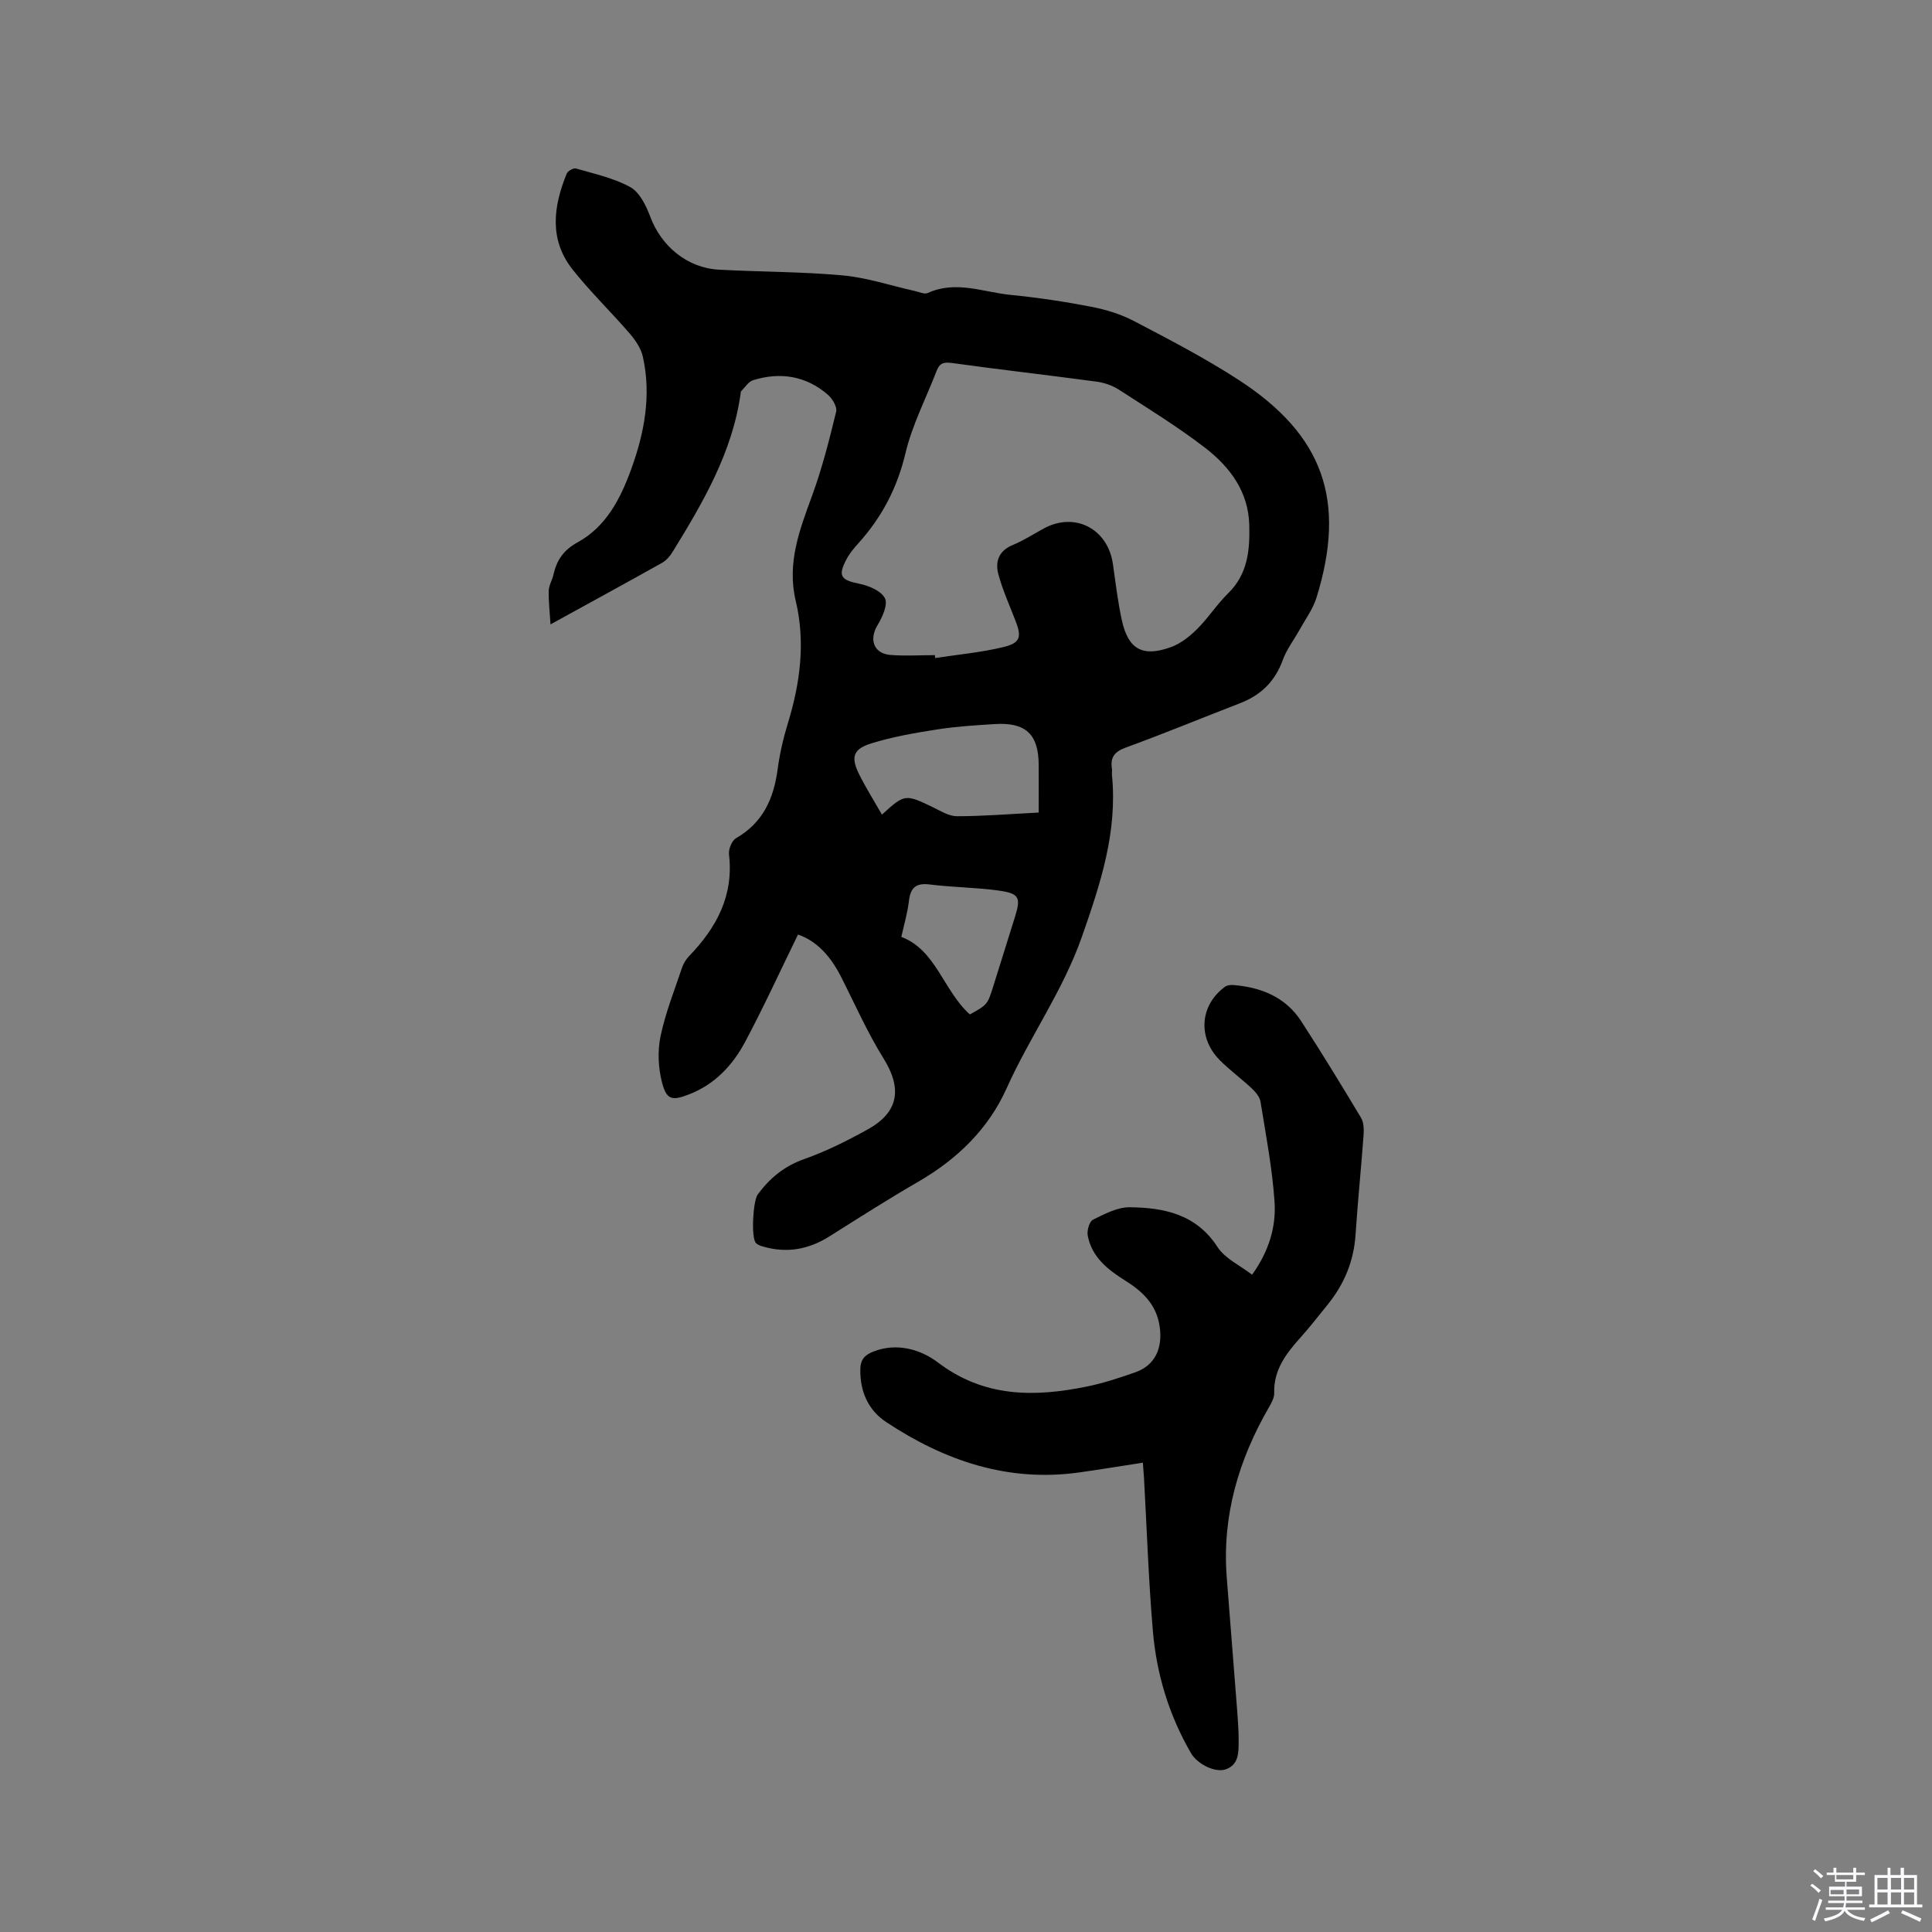
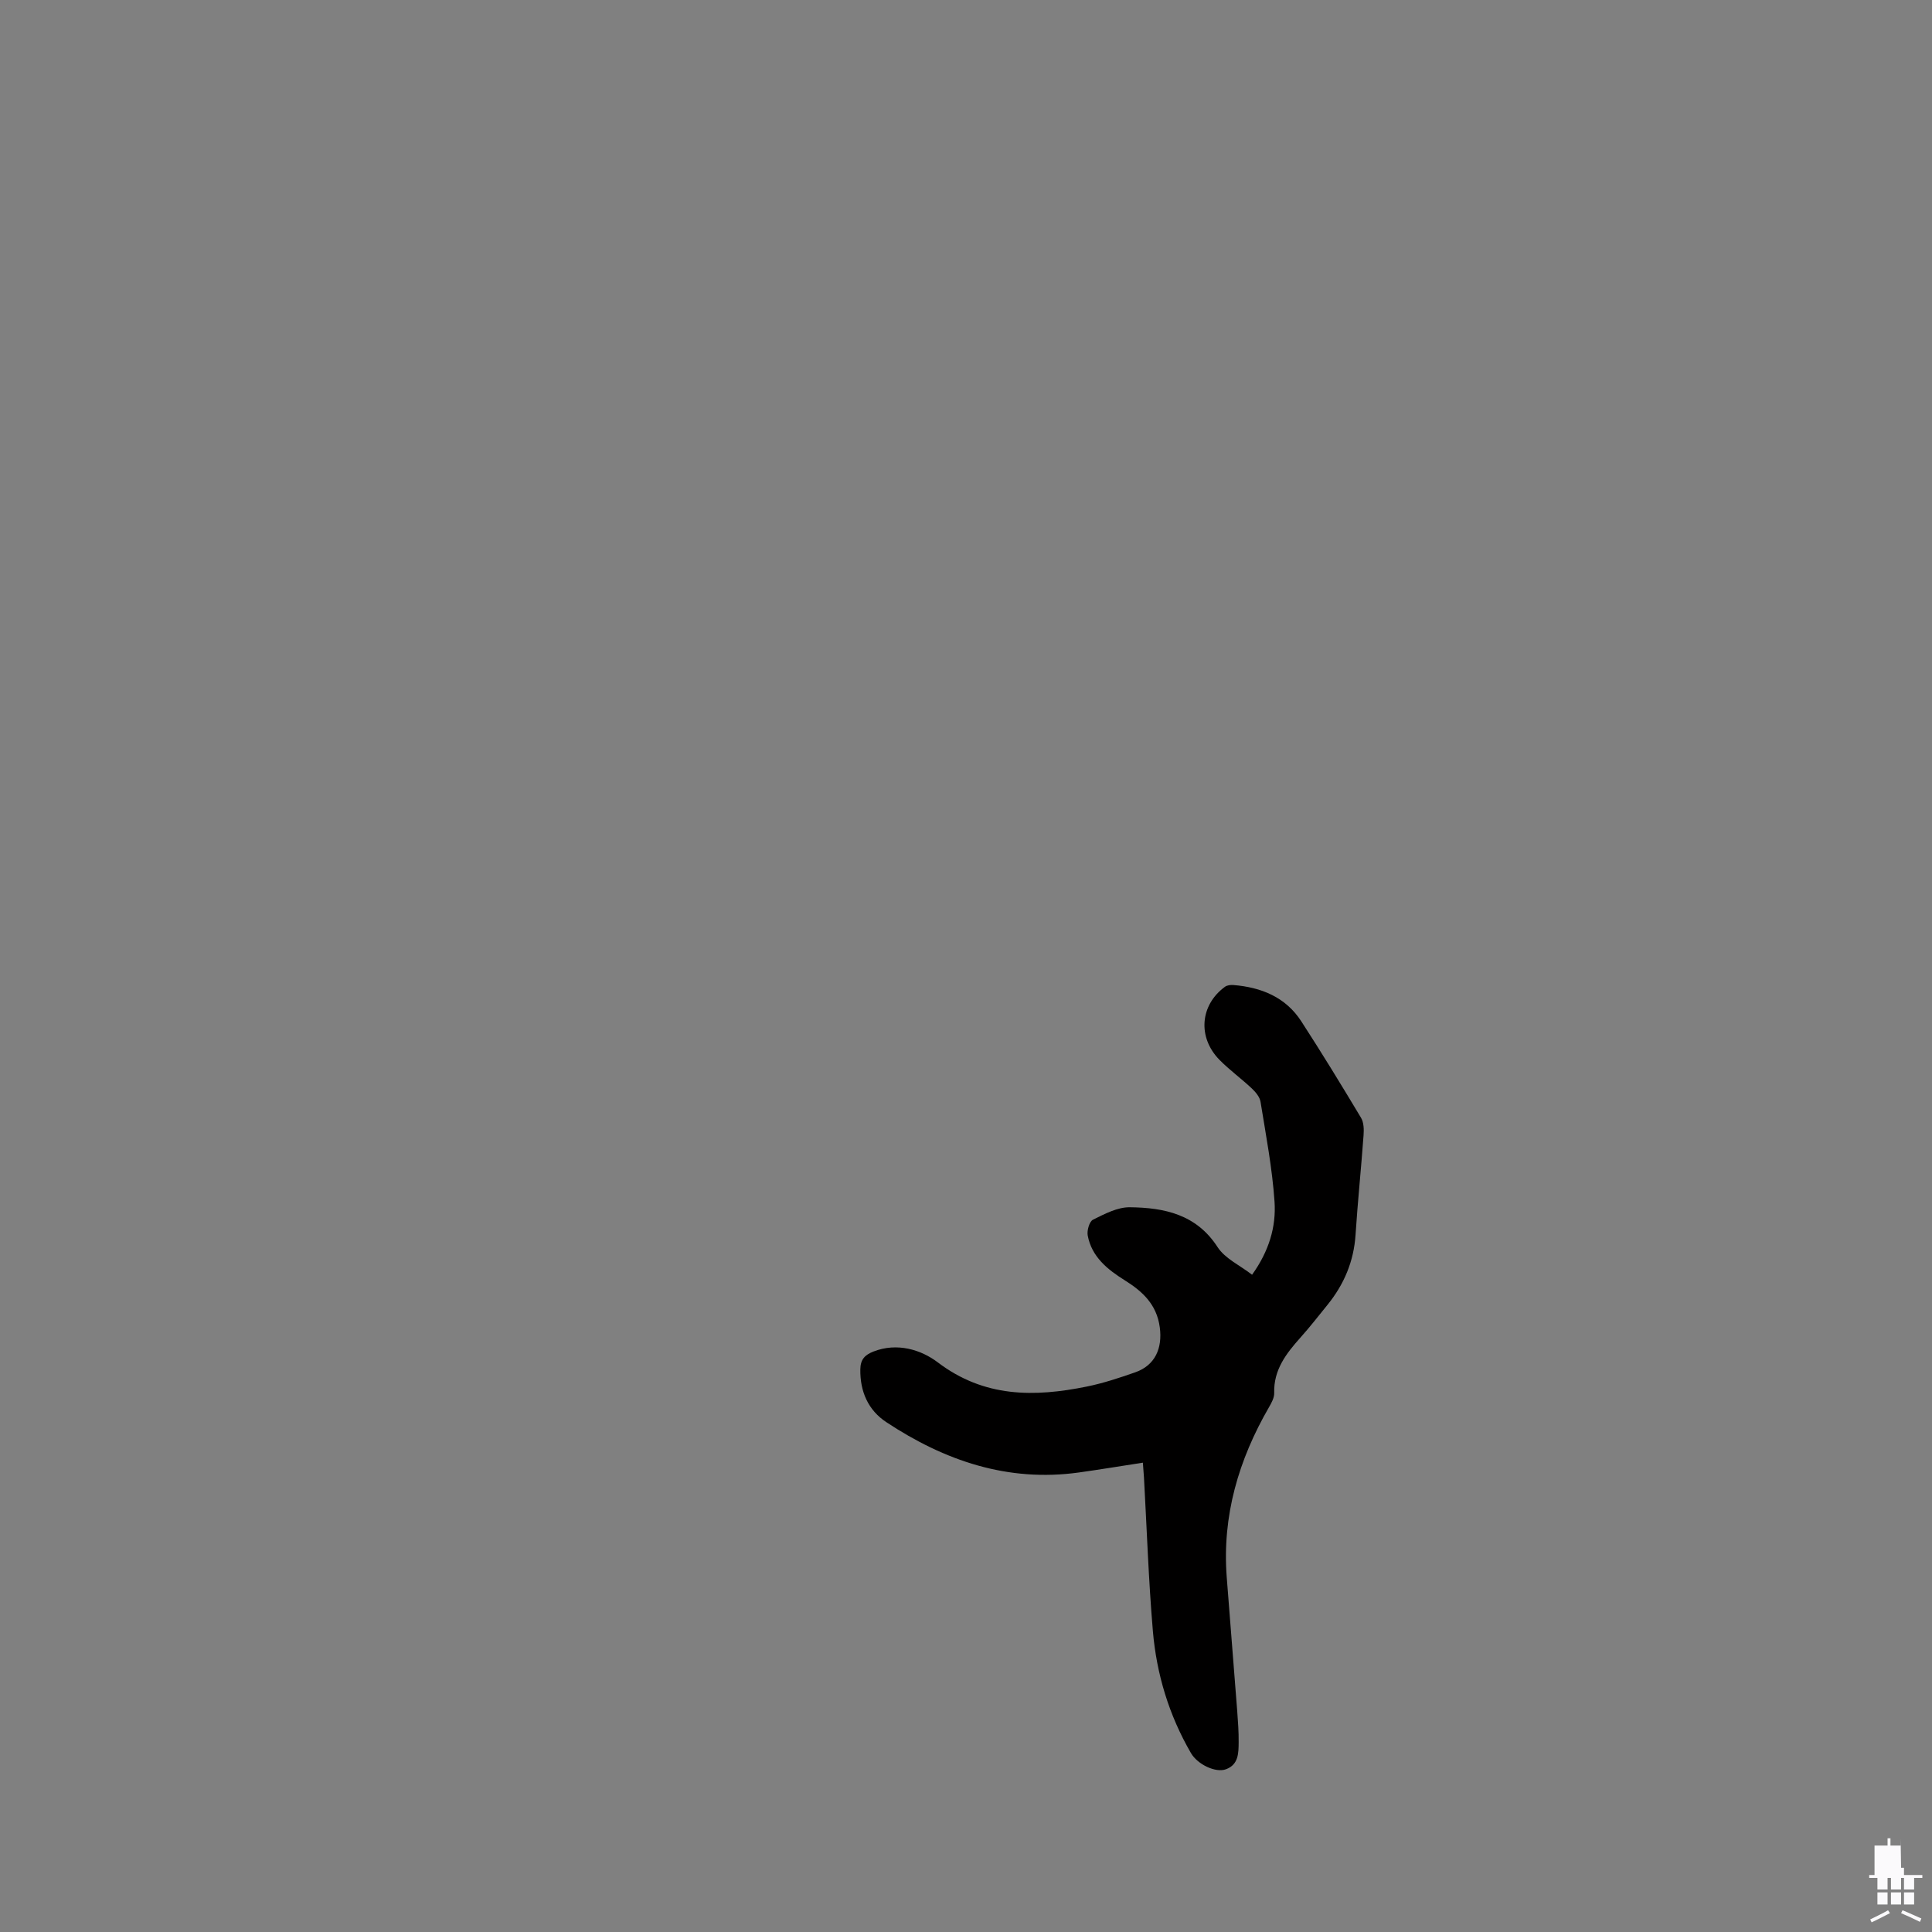
<svg xmlns="http://www.w3.org/2000/svg" enable-background="new 0 0 400 400" viewBox="0 0 400 400">
  <rect x="0" y="0" width="400" height="400" fill="#808080" stroke="none" />
-   <path d="m374.8 390.4.4-.4c.7.5 1.3 1 1.8 1.4l-.5.5c-.5-.6-1.1-1.1-1.7-1.5zm1 7.3-.6-.3c.5-1.4 1.1-2.8 1.5-4.3.2.1.4.2.6.3-.5 1.3-1 2.8-1.5 4.3zm-.4-10.3.4-.4c.4.3 1 .8 1.7 1.4l-.5.5c-.4-.5-1-1-1.6-1.5zm2.5.3h1.7v-1h.6v1h3.5v-1h.6v1h1.8v.5h-1.8v1.4h-2v1h3.2v2h-3.2v.9h3.3v.5h-3.4c0 .3-.1.6-.1.9h4v.5h-3.7c.7.9 1.9 1.5 3.8 1.7-.1.2-.2.4-.3.6-2.1-.4-3.5-1.1-4-2.1-.4 1-1.8 1.7-4 2.2-.1-.2-.2-.4-.3-.6 2.1-.4 3.4-1 3.8-1.8h-3.4v-.5h3.6c.1-.3.1-.6.2-.9h-3.3v-.5h3.4c0-.3 0-.6 0-.9h-3.2v-2h3.3v-1h-2.1v-1.4h-1.7v-.5zm1.1 3.5v1h2.7c0-.3 0-.4 0-.4 0-.1 0-.2 0-.2 0-.1 0-.2 0-.3h-2.7zm1.2-3v.9h3.5v-.9zm4.7 3h-2.6v.6.4h2.6z" fill="#fbfafc" />
-   <path d="m393.6 386.7h.6v1.5h2.7v6.1h1.1v.6h-11v-.6h1.1v-6.1h2.7v-1.5h.6v1.5h2.1v-1.5zm-2.7 8.8.4.6c-1.2.6-2.5 1.3-3.8 1.9-.1-.2-.2-.4-.3-.6 1.2-.6 2.5-1.2 3.7-1.9zm-2.2-6.7v2.4h2.1v-2.4zm0 3v2.5h2.1v-2.5zm2.8-3v2.4h2.1v-2.4zm0 3v2.5h2.1v-2.5zm6 6.1c-1.4-.7-2.7-1.3-3.9-1.8l.3-.6c1.5.6 2.7 1.2 3.9 1.7zm-1.2-9.1h-2.1v2.4h2.1zm-2.1 3v2.5h2.1v-2.5z" fill="#fbfafc" />
+   <path d="m393.6 386.7h.6v1.5h2.7h1.1v.6h-11v-.6h1.1v-6.1h2.7v-1.5h.6v1.5h2.1v-1.5zm-2.7 8.8.4.6c-1.2.6-2.5 1.3-3.8 1.9-.1-.2-.2-.4-.3-.6 1.2-.6 2.5-1.2 3.7-1.9zm-2.2-6.7v2.4h2.1v-2.4zm0 3v2.5h2.1v-2.5zm2.8-3v2.4h2.1v-2.4zm0 3v2.5h2.1v-2.5zm6 6.1c-1.4-.7-2.7-1.3-3.9-1.8l.3-.6c1.5.6 2.7 1.2 3.9 1.7zm-1.2-9.1h-2.1v2.4h2.1zm-2.1 3v2.5h2.1v-2.5z" fill="#fbfafc" />
  <g fill="#010000">
-     <path d="m165.22 193.49c-3.76 7.68-7.14 15.08-10.96 22.24-2.58 4.84-6.29 8.8-11.61 10.85-3.51 1.36-4.65 1.16-5.59-2.48-.78-3.03-.94-6.51-.3-9.56 1.01-4.84 2.88-9.51 4.46-14.22.29-.85.81-1.7 1.43-2.35 5.68-5.88 9.29-12.51 8.28-21.07-.13-1.08.59-2.87 1.47-3.37 5.57-3.2 7.79-8.2 8.6-14.25.43-3.24 1.18-6.47 2.14-9.6 2.55-8.34 3.64-16.75 1.6-25.32-1.86-7.82.84-14.75 3.44-21.86 2.05-5.61 3.52-11.45 4.94-17.27.24-.99-.79-2.7-1.72-3.51-4.53-3.91-9.83-4.75-15.47-3.01-.98.3-1.69 1.51-2.51 2.31-.06.06-.04.2-.06.31-1.69 12.29-7.8 22.69-14.14 32.99-.53.86-1.29 1.72-2.15 2.21-7.39 4.14-14.82 8.19-23.09 12.74-.16-2.6-.43-4.79-.37-6.97.03-1.12.73-2.2.98-3.34.68-3 2.08-5.08 5.02-6.69 5.86-3.22 8.82-8.95 11.04-15.04 2.77-7.58 4.23-15.35 2.45-23.37-.38-1.72-1.53-3.41-2.71-4.79-3.87-4.49-8.17-8.63-11.84-13.27-4.91-6.2-3.99-13.07-1.21-19.87.22-.54 1.39-1.19 1.9-1.05 3.82 1.12 7.85 1.97 11.27 3.87 1.92 1.07 3.26 3.82 4.11 6.09 2.26 6.1 7.64 10.63 14.18 10.99 8.57.47 17.17.41 25.7 1.19 5 .46 9.89 2.11 14.84 3.21.92.2 2.05.75 2.75.43 5.82-2.66 11.49-.16 17.18.4 5.58.55 11.15 1.38 16.66 2.45 3.05.59 6.15 1.54 8.89 2.98 7.31 3.83 14.67 7.65 21.59 12.14 17.62 11.42 22.38 25.01 16.16 45.09-.72 2.34-2.26 4.42-3.47 6.6-1.17 2.12-2.71 4.1-3.52 6.34-1.6 4.42-4.53 7.27-8.83 8.93-7.9 3.05-15.73 6.29-23.68 9.19-2.36.86-3.22 2.05-2.86 4.38.06.41-.03.85.01 1.27 1.16 11.78-2.33 22.4-6.21 33.48-3.96 11.29-10.82 20.75-15.6 31.41-3.78 8.43-10.23 14.67-18.27 19.33-6.22 3.6-12.3 7.47-18.38 11.31-4.27 2.7-8.78 3.55-13.65 2.16-.58-.16-1.27-.38-1.63-.8-1.01-1.21-.57-8.7.4-10.02 2.5-3.39 5.5-5.87 9.63-7.33 4.57-1.61 8.97-3.82 13.21-6.18 6.4-3.56 7.05-8.47 3.22-14.63-3.39-5.45-6-11.4-8.92-17.14-2.09-4.02-4.87-7.18-8.8-8.53zm28.34-57.85c.02.2.04.4.06.6 4.69-.72 9.45-1.15 14.04-2.25 3.63-.87 3.91-2.1 2.56-5.54-1.22-3.14-2.61-6.25-3.5-9.48-.73-2.65.02-4.93 2.99-6.15 2.24-.92 4.3-2.27 6.44-3.43 6.43-3.46 13.24.1 14.27 7.41.55 3.87 1.01 7.77 1.84 11.59 1.32 6.06 4.31 7.73 10.22 5.57 1.99-.73 3.84-2.2 5.37-3.72 2.32-2.31 4.11-5.15 6.45-7.43 4.05-3.97 4.48-8.93 4.35-14.07-.16-6.94-4.01-12.07-9.15-16.03-5.68-4.37-11.83-8.15-17.87-12.05-1.35-.87-3.04-1.44-4.63-1.65-9.95-1.34-19.92-2.47-29.86-3.85-1.68-.23-2.58-.03-3.19 1.54-2.19 5.7-5.08 11.23-6.48 17.12-1.7 7.17-4.87 13.23-9.71 18.61-.91 1.01-1.82 2.09-2.46 3.28-1.9 3.53-1.23 4.38 2.57 5.14 1.97.39 4.54 1.46 5.34 3 .66 1.28-.51 3.91-1.51 5.55-1.81 2.98-.84 5.91 2.65 6.2 3.05.24 6.14.04 9.21.04zm21.49 32.59c0-3.45.02-6.69 0-9.92-.04-6.3-2.7-8.8-9.08-8.4-4.01.25-8.03.5-11.99 1.12-4.56.71-9.15 1.51-13.55 2.87-3.84 1.18-4.32 2.86-2.54 6.44 1.42 2.84 3.12 5.54 4.71 8.32 4.7-4.3 4.82-4.29 10.57-1.52 1.59.77 3.3 1.85 4.95 1.85 5.35 0 10.71-.44 16.93-.76zm-28.44 25.75c7.17 2.68 8.71 11.13 14.19 16.05 3.65-2.03 3.65-2.03 4.88-5.94 1.48-4.73 2.96-9.47 4.44-14.2 1.28-4.1.94-4.92-3.45-5.52-4.7-.64-9.48-.66-14.19-1.25-2.88-.36-3.97.69-4.3 3.43-.29 2.48-1.01 4.89-1.57 7.43z" />
    <path d="m236.62 302.83c-4.66.72-8.94 1.43-13.24 2.03-14.73 2.05-27.81-2.44-39.88-10.42-3.73-2.46-5.45-6.31-5.38-10.93.03-2.05.93-2.99 2.72-3.69 4.91-1.92 9.87-.37 13.3 2.23 9.63 7.32 20 7.23 30.88 5.02 3.4-.69 6.74-1.8 10.03-2.95 4.1-1.44 5.65-4.97 5.07-9.31-.63-4.74-3.57-7.44-7.27-9.75-3.57-2.24-6.82-4.84-7.65-9.26-.19-1.03.34-2.91 1.1-3.28 2.4-1.19 5.07-2.6 7.62-2.57 7.11.08 13.76 1.44 18.16 8.24 1.55 2.39 4.63 3.78 7.15 5.73 3.5-4.88 5-9.93 4.65-15.11-.47-6.93-1.79-13.81-2.9-20.69-.16-1.01-1.03-2.04-1.83-2.79-2.16-2.03-4.59-3.79-6.66-5.89-4.59-4.66-4.04-11.37 1.13-15.14.44-.32 1.18-.41 1.75-.36 5.75.47 10.79 2.49 14.04 7.5 4.26 6.57 8.35 13.26 12.38 19.99.58.97.61 2.42.52 3.63-.5 6.87-1.21 13.72-1.66 20.6-.36 5.49-2.37 10.24-5.78 14.46-1.87 2.31-3.69 4.65-5.67 6.86-2.94 3.29-5.53 6.66-5.39 11.42.03.97-.55 2.04-1.07 2.93-6.3 10.9-9.73 22.5-8.76 35.2.71 9.27 1.47 18.54 2.18 27.82.16 2.11.31 4.23.29 6.35-.02 2.22 0 4.63-2.61 5.6-2.16.81-5.91-1-7.27-3.35-4.54-7.83-7.12-16.33-7.88-25.27-.9-10.55-1.25-21.15-1.84-31.73-.07-.94-.15-1.88-.23-3.12z" />
  </g>
</svg>